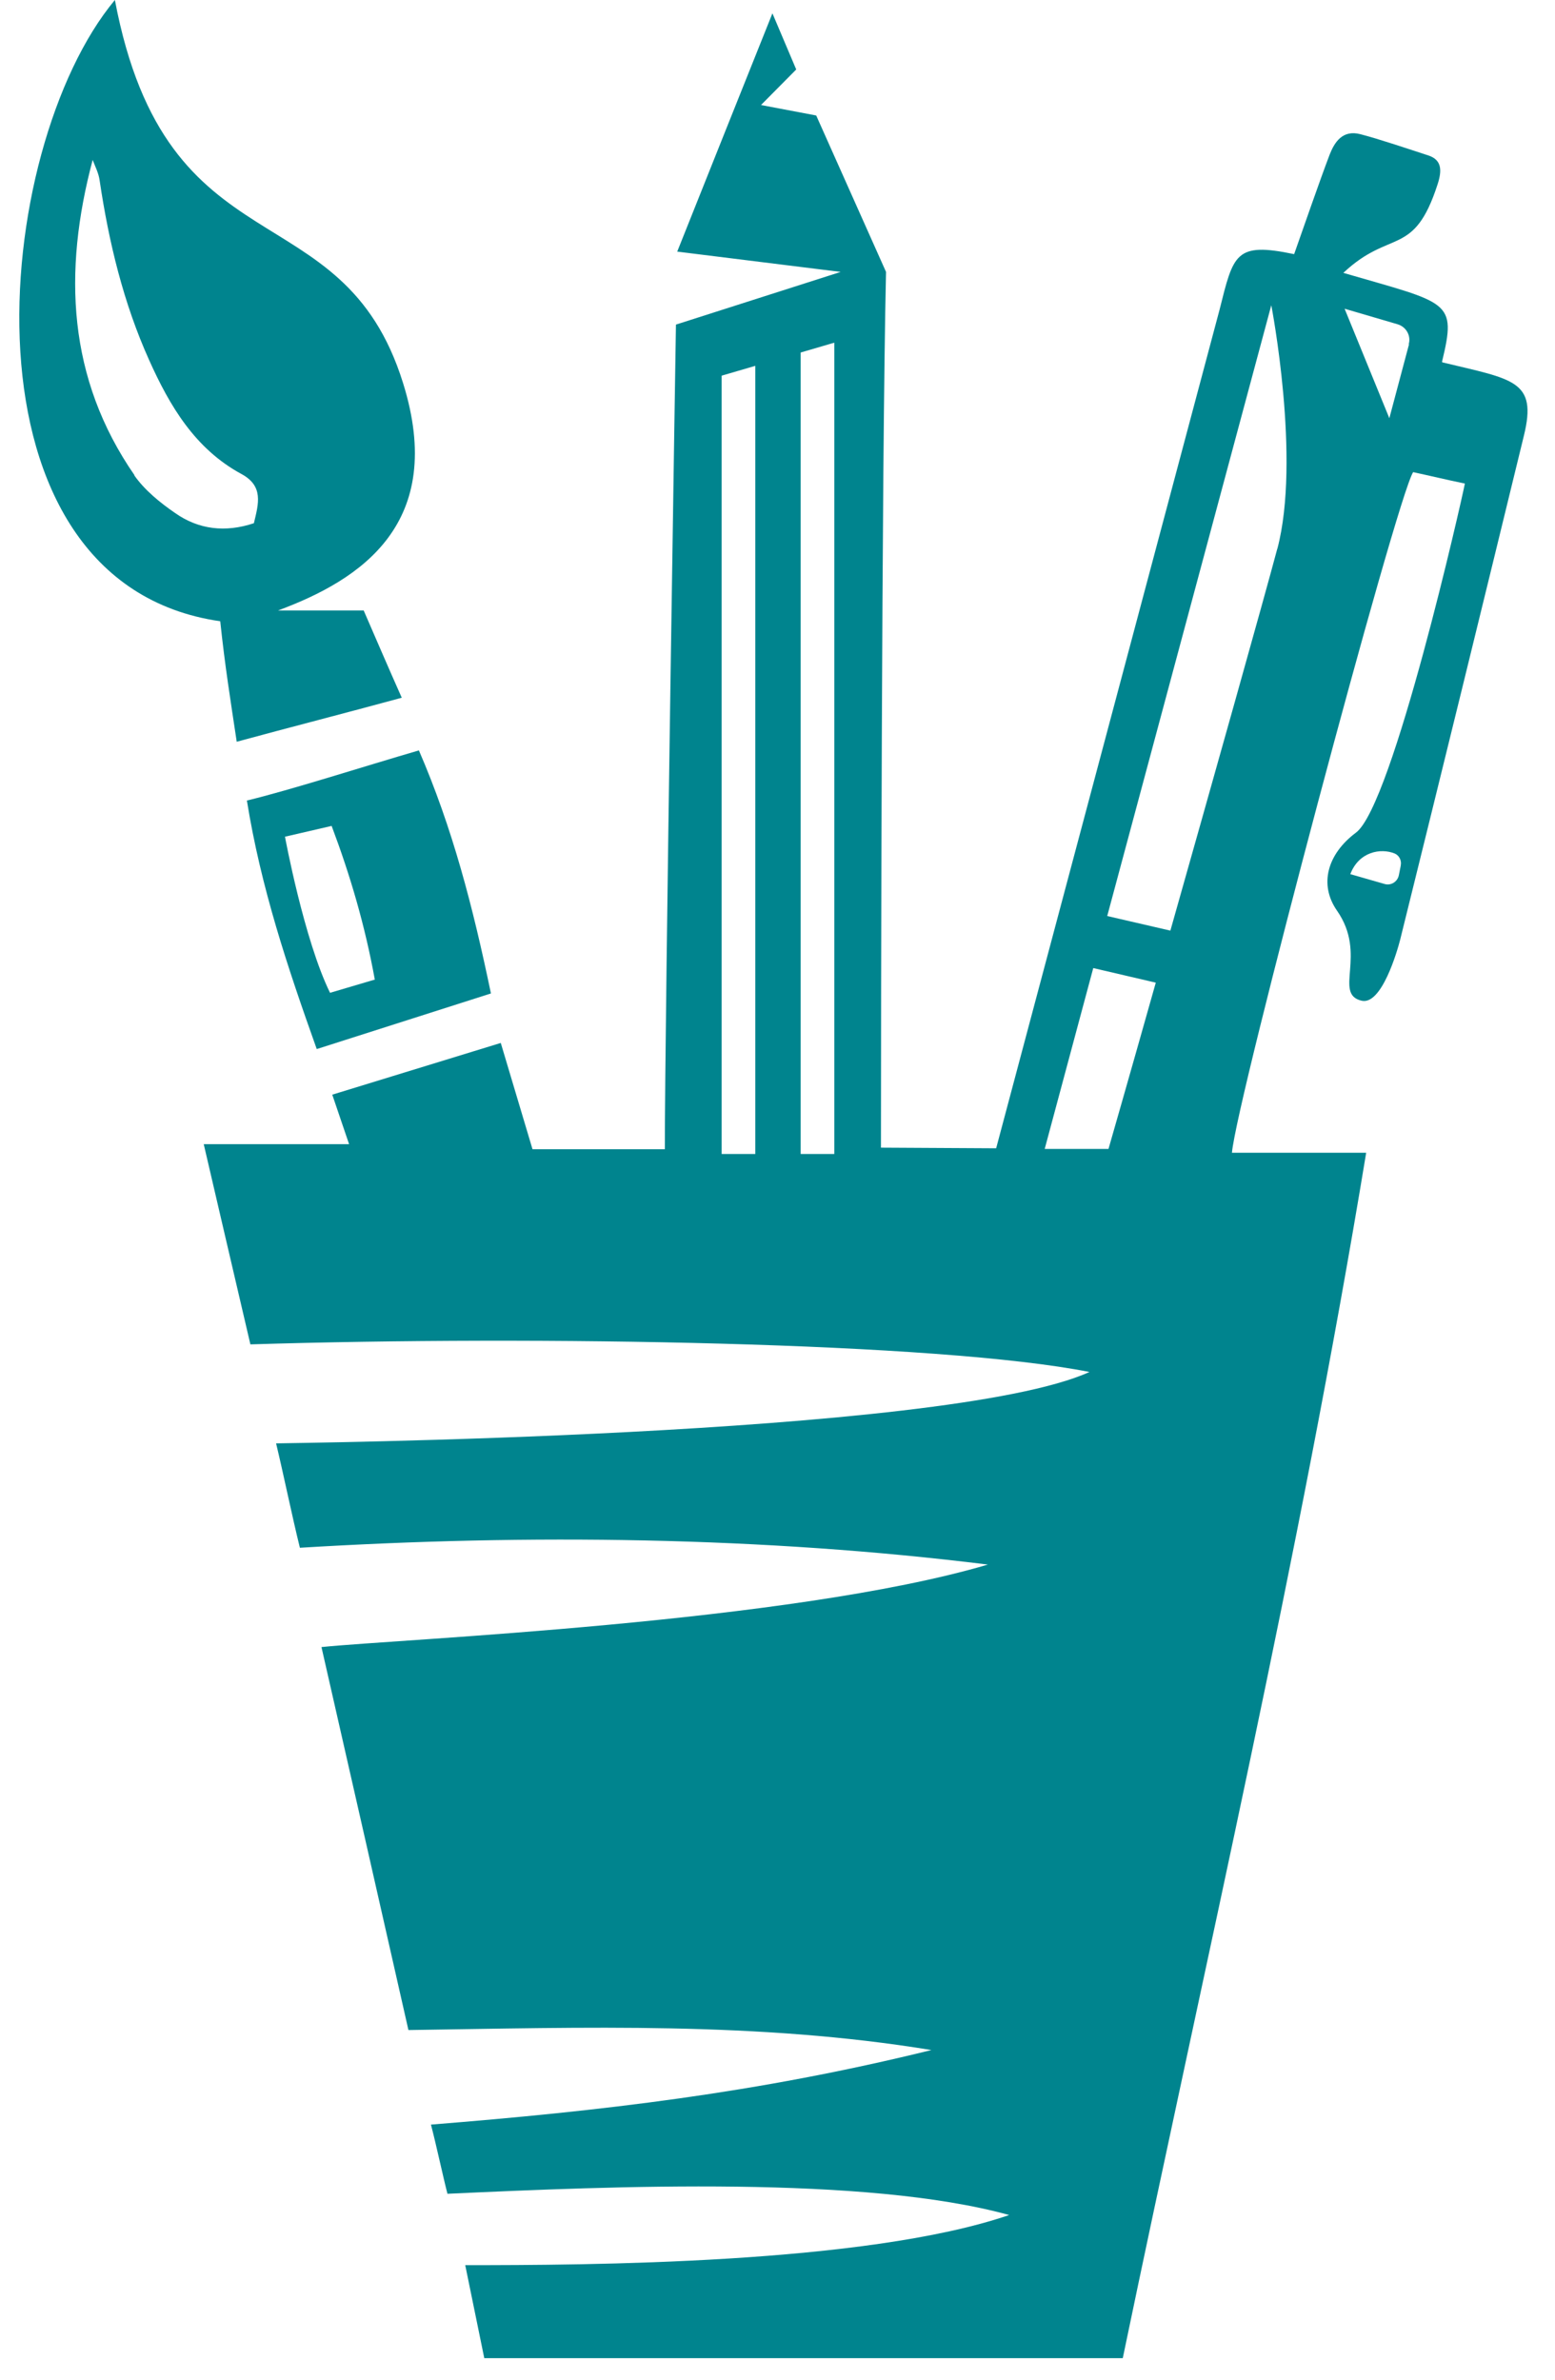
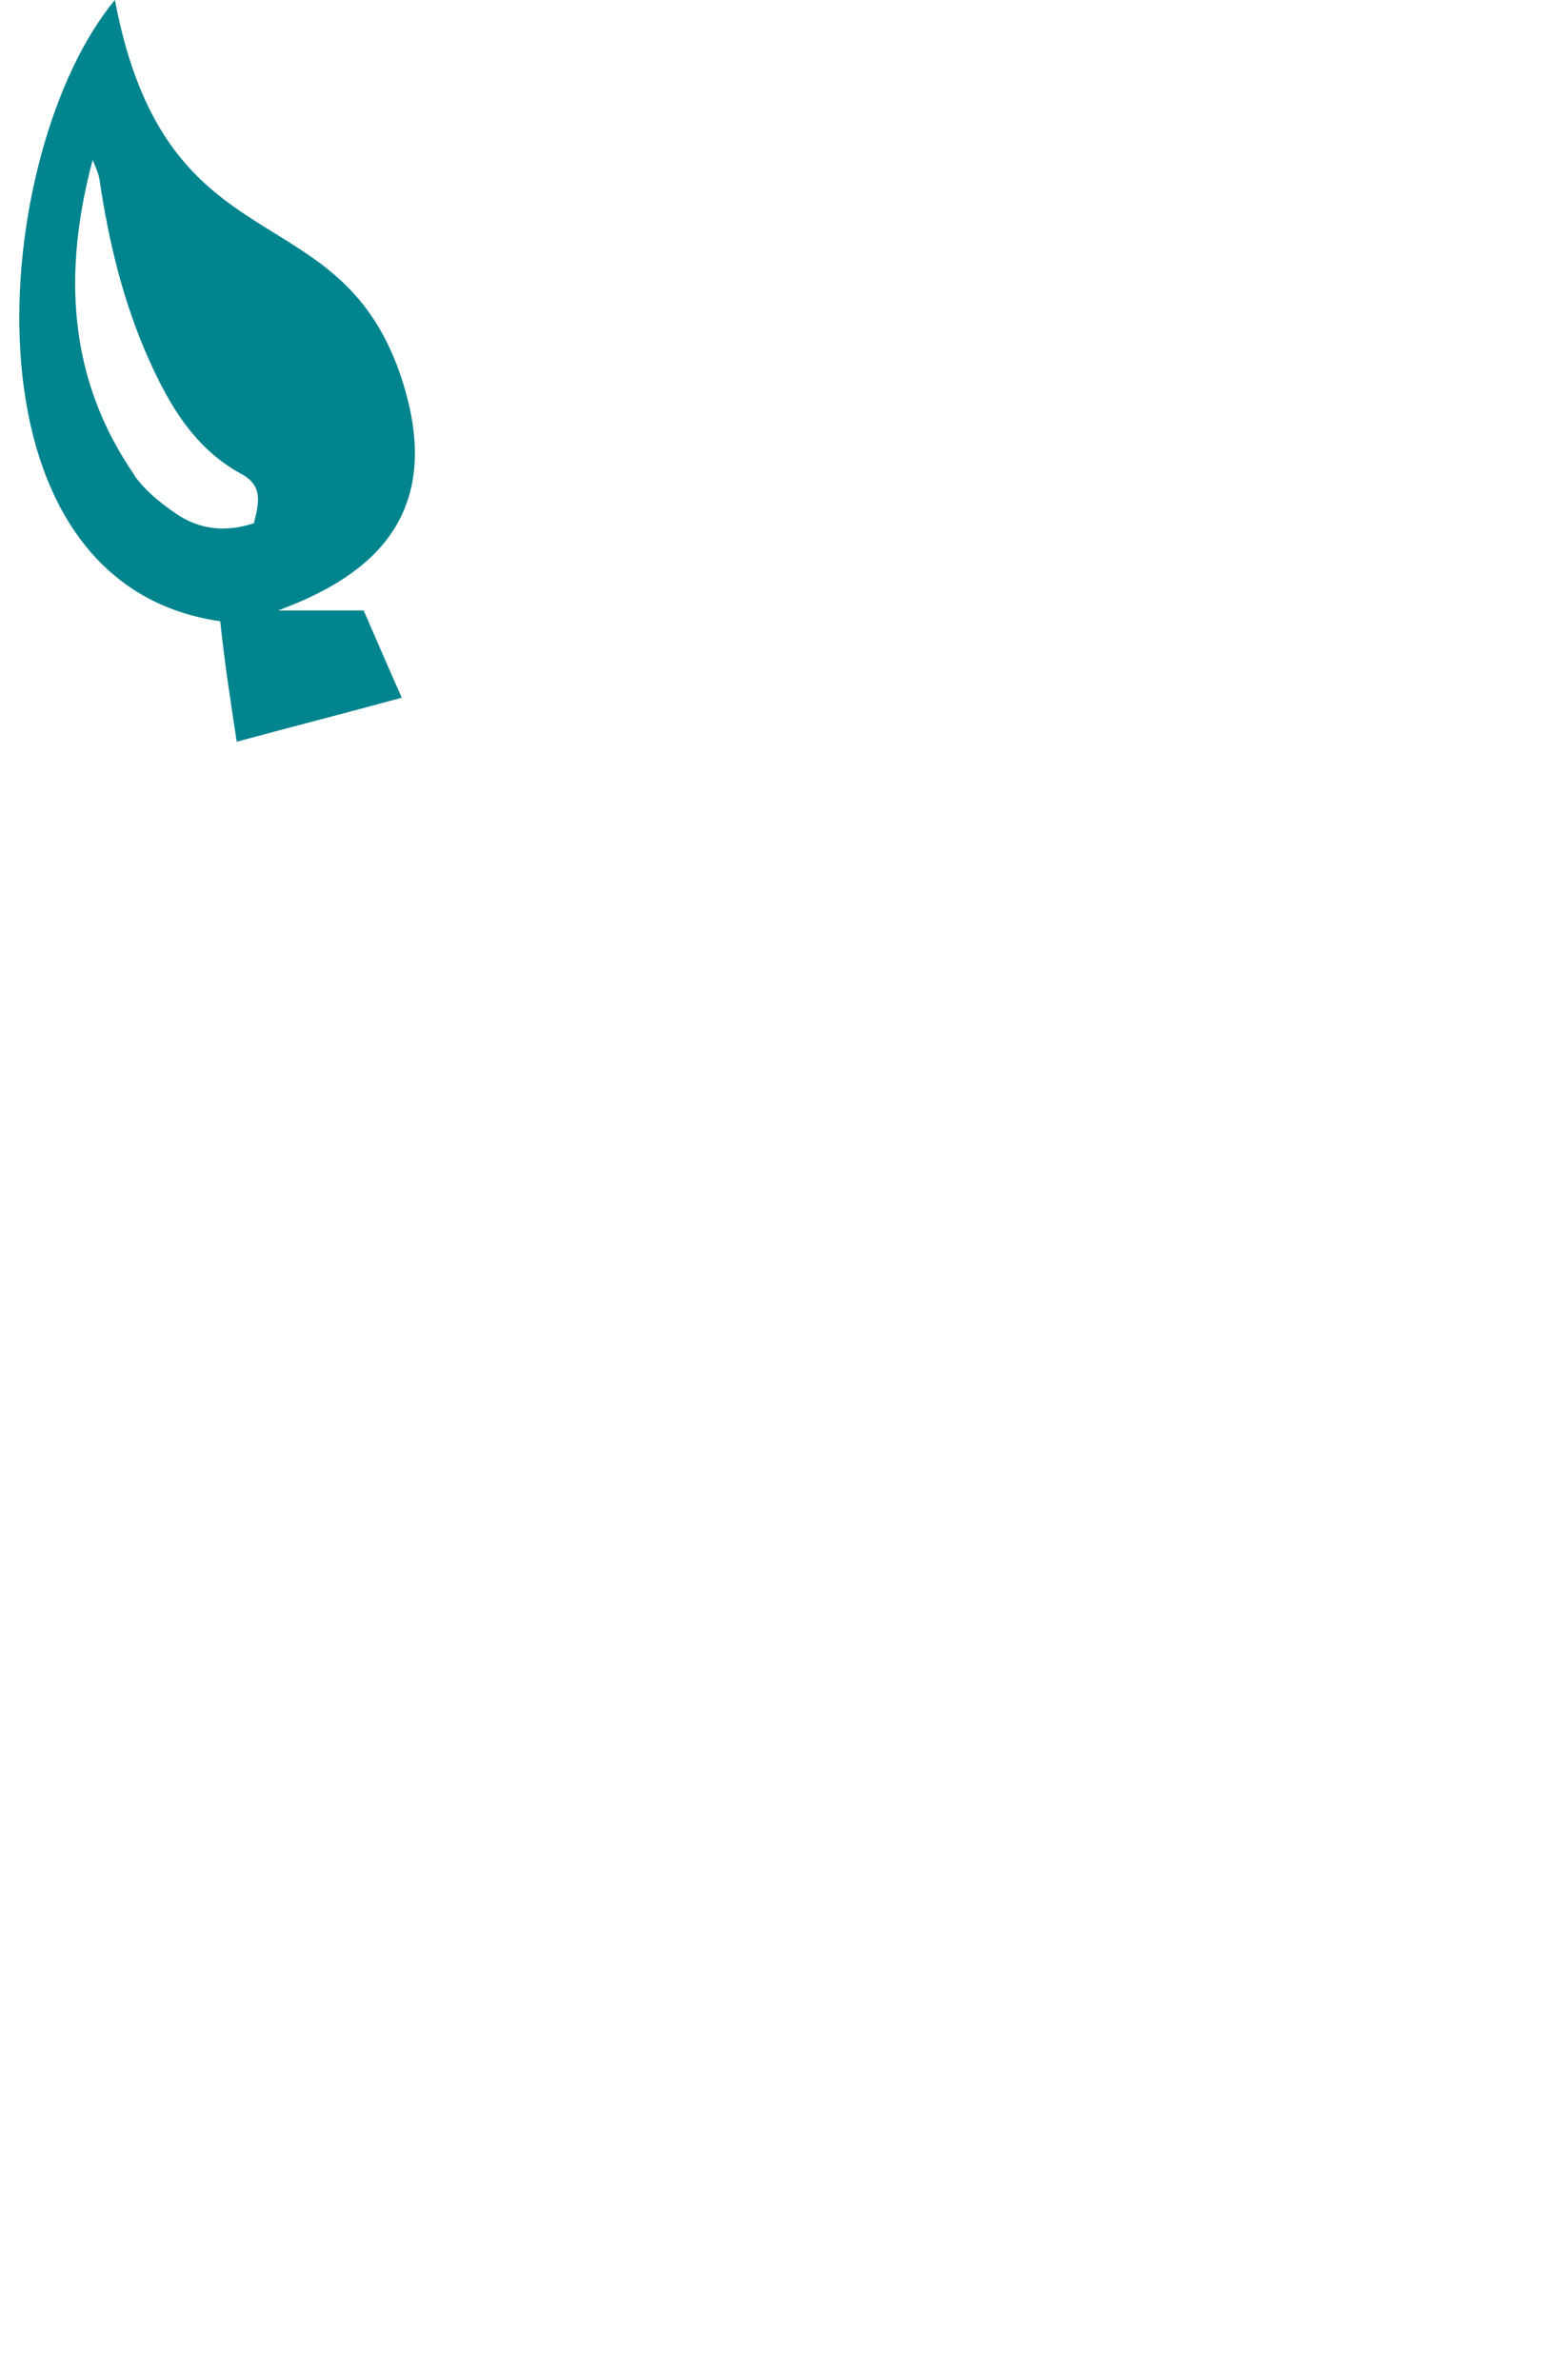
<svg xmlns="http://www.w3.org/2000/svg" width="49" height="75" viewBox="0 0 49 75" fill="none">
  <path d="M4.24 14.98C2.13 11.93 1.98 8.57 2.92 5.04C3 5.25 3.11 5.46 3.14 5.69C3.43 7.64 3.89 9.55 4.7 11.35C5.35 12.8 6.15 14.15 7.61 14.94C8.31 15.32 8.15 15.87 8 16.49C7.1 16.79 6.26 16.69 5.52 16.17C5.04 15.84 4.56 15.45 4.23 14.98M7.45 23.38C9.14 22.92 10.9 22.47 12.66 21.99C12.22 21 11.85 20.14 11.46 19.24H8.76C11.38 18.27 14.08 16.49 12.7 12.07C10.78 5.91 5.26 8.67 3.62 0C-0.28 4.68 -1.53 18.36 6.94 19.58C7.09 21 7.26 22.05 7.46 23.38" fill="#00848E" />
-   <path d="M11.82 30.87L10.4 31.29C9.58 29.62 8.98 26.37 8.98 26.37L10.45 26.03C11.03 27.57 11.5 29.16 11.81 30.87M9.99 33.06L15.47 31.31C14.9 28.57 14.26 26.1 13.2 23.65C11.45 24.16 9.15 24.9 7.78 25.23C8.22 27.97 9.06 30.48 9.98 33.06" fill="#00848E" />
-   <path d="M44.14 27.28L44.08 27.58C44.04 27.79 43.83 27.92 43.63 27.86L42.55 27.55C42.82 26.84 43.51 26.72 43.95 26.9C44.09 26.96 44.17 27.12 44.14 27.27M44.4 10.85L43.78 13.18L42.37 9.73L44.04 10.22C44.31 10.3 44.47 10.58 44.39 10.85M40.25 17.29C39.83 18.87 38.22 24.59 36.88 29.33L34.89 28.87L40.06 9.62C40.06 9.62 41 14.47 40.25 17.3M34.93 36.21H32.92L34.45 30.51L36.42 30.97C35.58 33.95 34.93 36.21 34.93 36.21ZM26.29 36.37H25.23V11.11L26.29 10.8V36.37ZM23.8 36.37H22.74V11.84L23.8 11.53V36.37ZM45.44 11.4C45.91 9.46 45.66 9.57 42.33 8.6C43.82 7.2 44.55 8.13 45.3 5.81C45.44 5.38 45.44 5.04 45.01 4.9C44.43 4.71 43.45 4.38 42.87 4.23C42.3 4.08 42.05 4.49 41.9 4.87C41.58 5.71 41.07 7.19 40.78 8.01C38.92 7.62 38.87 8.01 38.43 9.76L31.39 36.19L27.76 36.17C27.76 32.49 27.78 14.62 27.92 8.57L25.72 3.64L23.98 3.31L25.09 2.19L24.34 0.42C23.36 2.87 22.38 5.32 21.34 7.93L26.49 8.57L21.3 10.23C21.3 10.23 20.95 32.07 20.95 36.22H16.78L15.78 32.87L10.47 34.5L11 36.06H6.42C6.92 38.2 7.39 40.24 7.89 42.37C16.95 42.09 29.58 42.3 34.33 43.24C29.82 45.29 8.76 45.48 8.7 45.49C8.94 46.49 9.2 47.77 9.45 48.78C16.69 48.34 24.04 48.43 31.13 49.31C24.89 51.15 12.52 51.66 10.13 51.91C11.06 55.99 11.96 59.96 12.87 63.98C18.44 63.9 23.86 63.71 29.35 64.61C23.84 65.97 18.94 66.53 13.58 66.96C13.75 67.61 13.96 68.6 14.1 69.14C19.32 68.9 27.28 68.56 31.8 69.81C27.27 71.36 18.48 71.39 14.66 71.39L15.26 74.32H35.38C38 61.71 40.93 49.2 43.05 36.33H38.82C38.96 34.67 44 15.71 44.53 14.88C45.04 14.99 45.58 15.12 46.16 15.24C46.07 15.72 43.89 25.37 42.73 26.24C41.82 26.92 41.56 27.88 42.13 28.7C43.1 30.09 42 31.33 42.91 31.54C43.54 31.68 44.03 29.97 44.12 29.62C45.43 24.33 46.73 19.03 48.02 13.73C48.45 11.98 47.68 11.96 45.45 11.42" fill="#00848E" />
</svg>